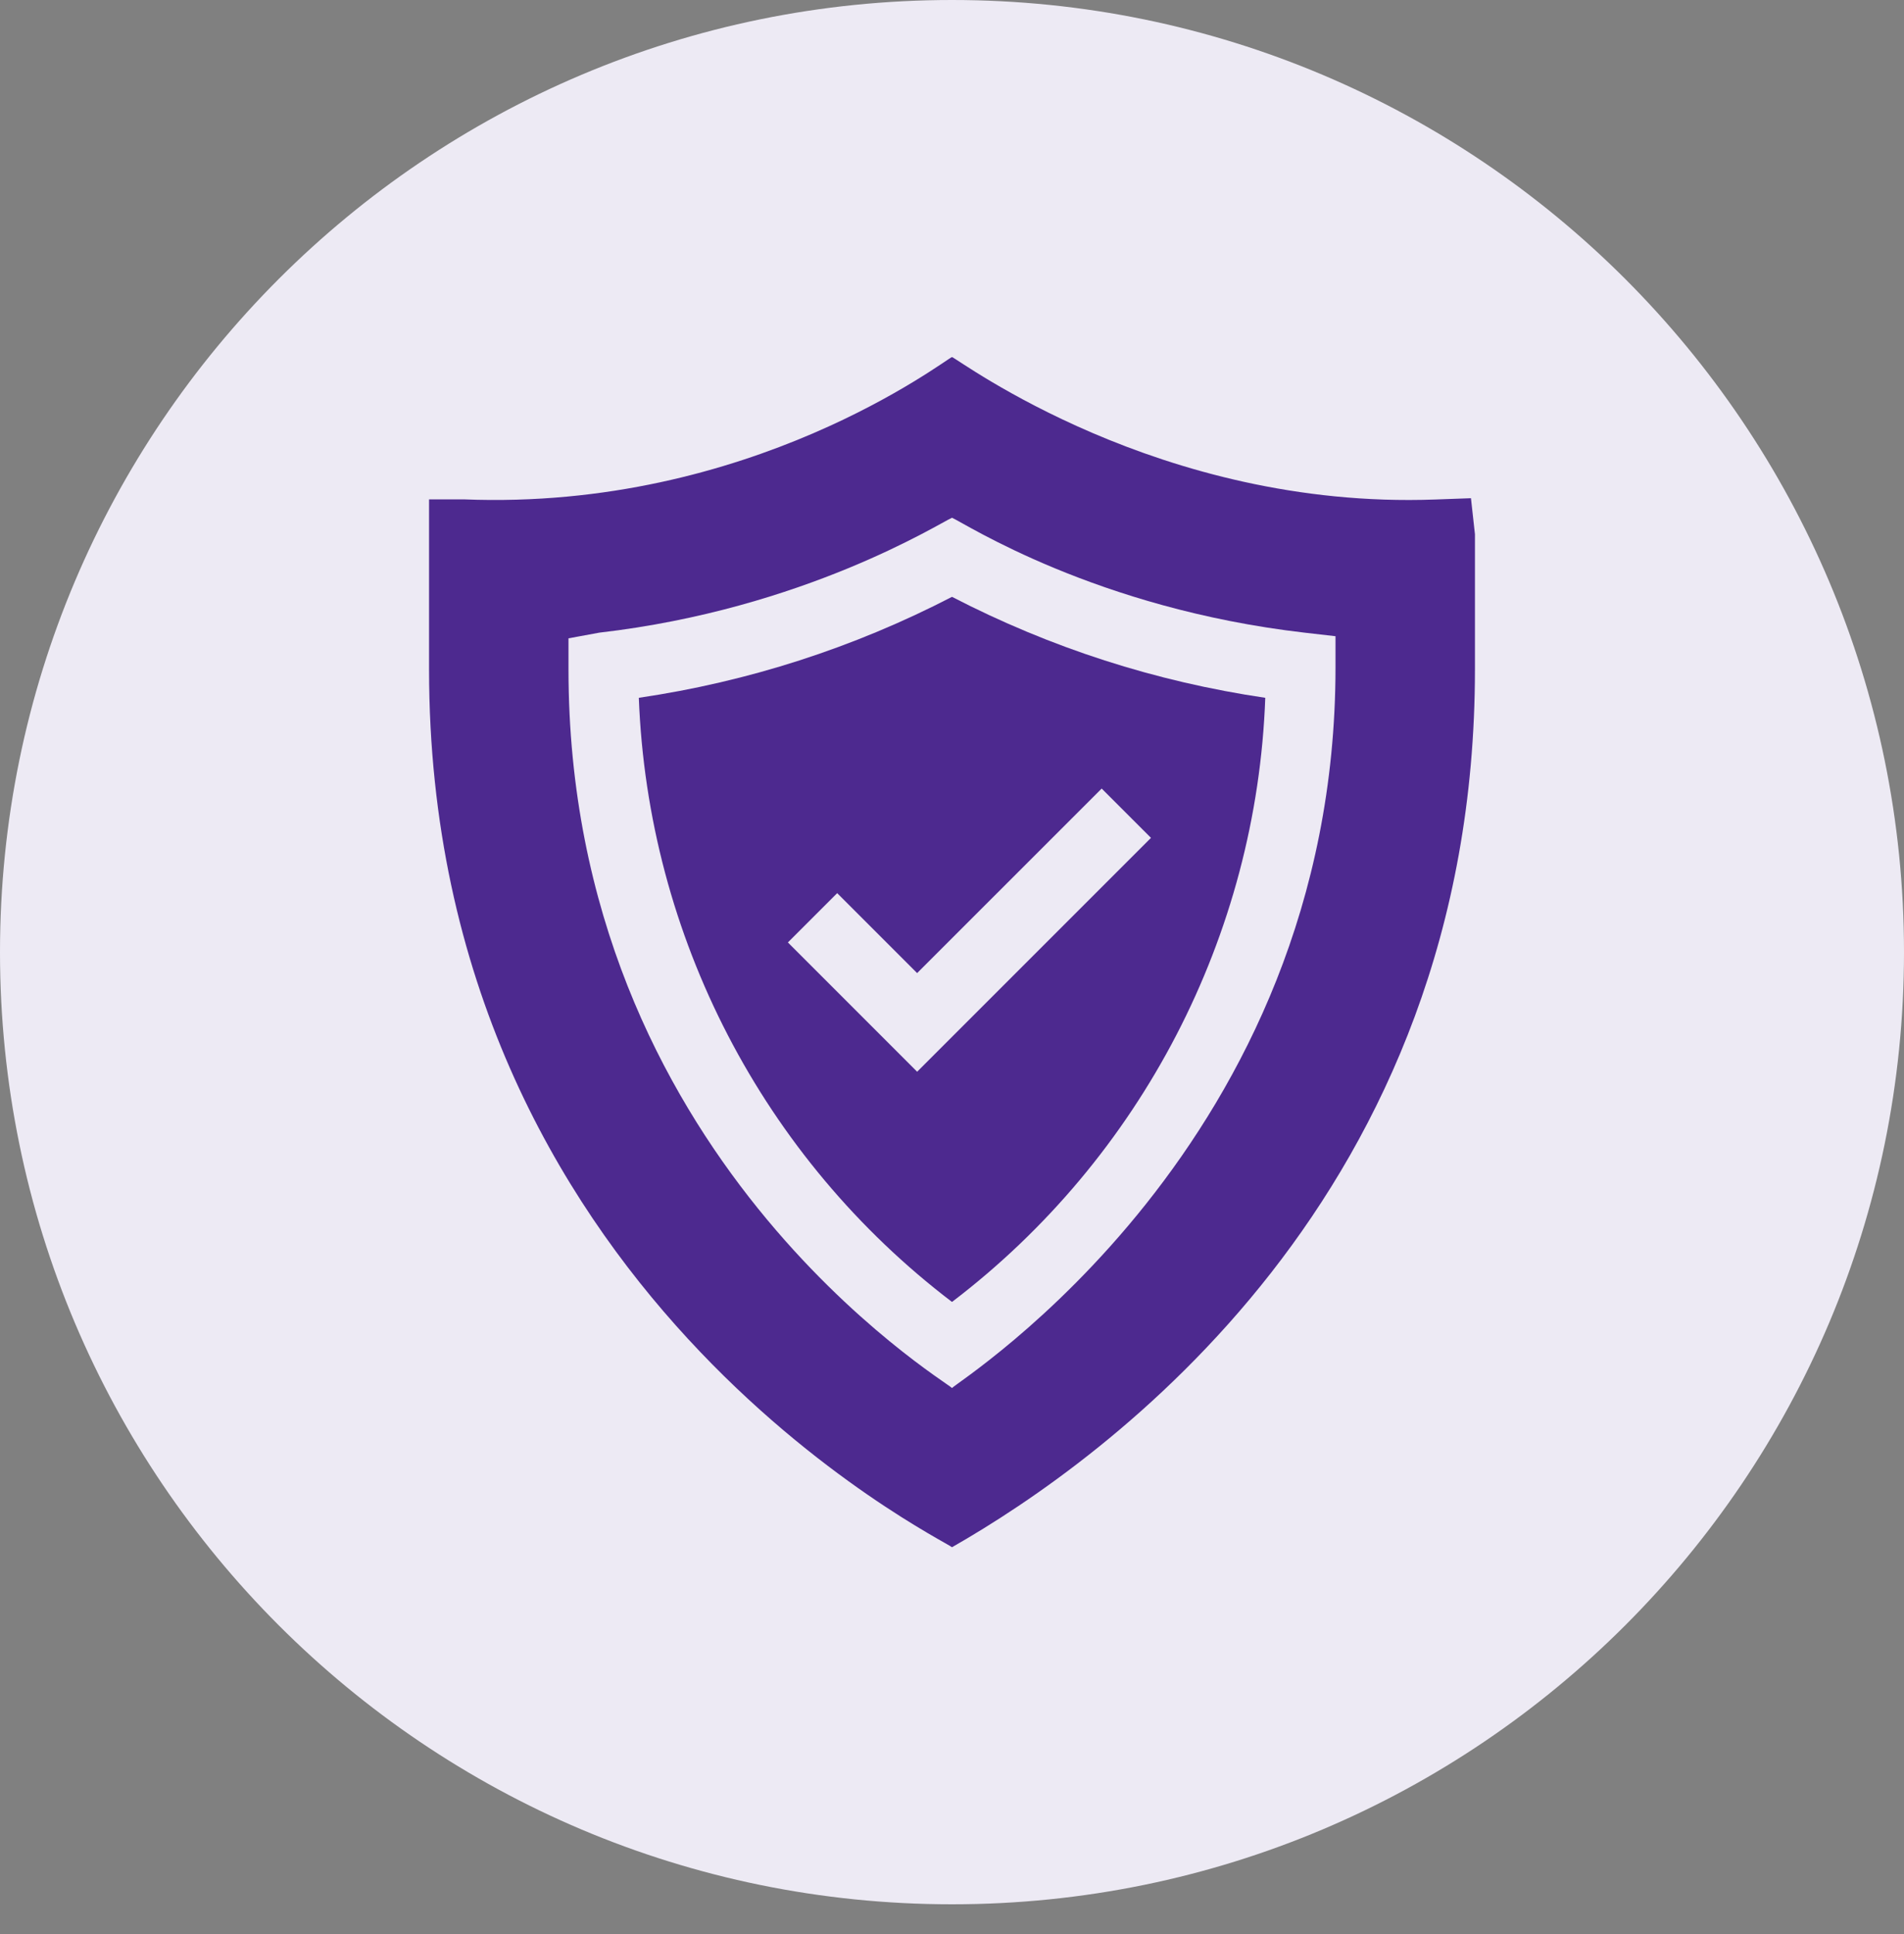
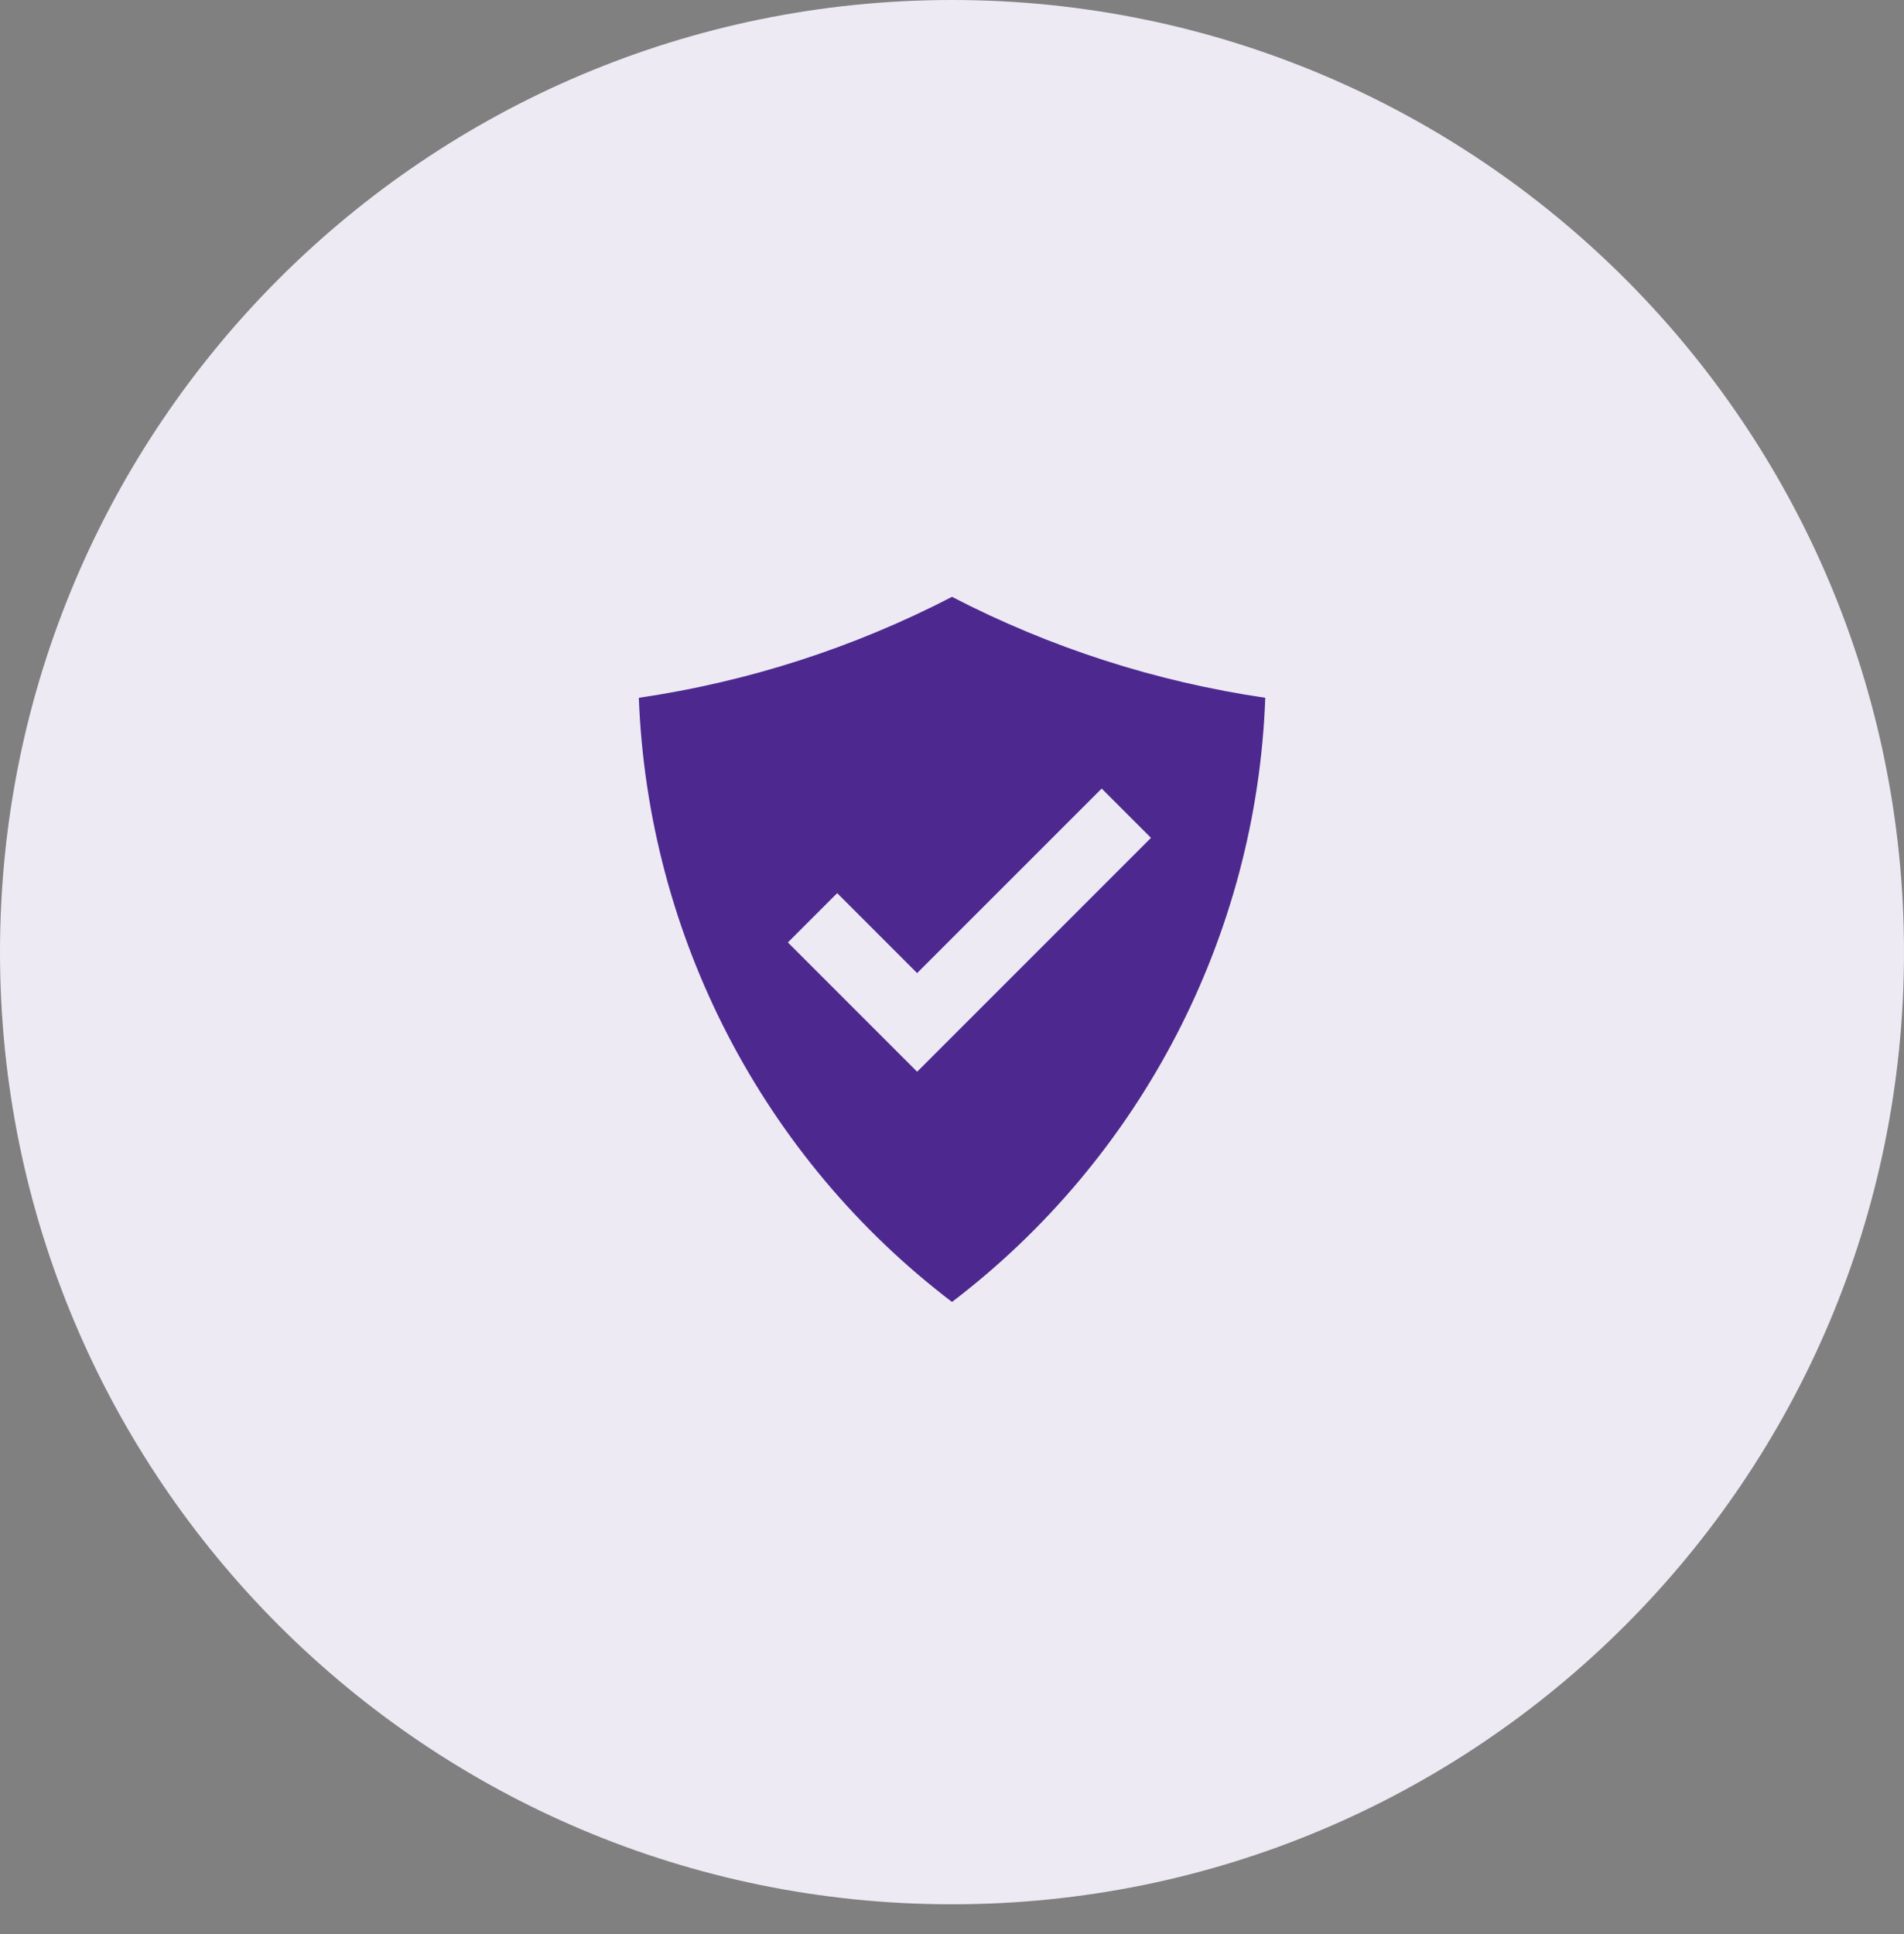
<svg xmlns="http://www.w3.org/2000/svg" fill="none" viewBox="0 0 64 65" height="65" width="64">
  <rect x="0" y="0" width="64" height="65" fill="#808080" stroke="none" />
  <path fill="#EDEAF4" d="M64 32C64 14.327 49.673 0 32 0C14.327 0 0 14.327 0 32C0 49.673 14.327 64 32 64C49.673 64 64 49.673 64 32Z" />
  <path fill="#4D298F" d="M21.473 23.452C21.778 31.471 25.65 38.923 32 43.756C38.366 38.91 42.243 31.434 42.53 23.452C38.847 22.91 35.312 21.772 32 20.059C28.688 21.772 25.155 22.91 21.473 23.452ZM38.688 28.159L30.828 36.019L26.484 31.674L28.141 30.017L30.828 32.704L37.031 26.502L38.688 28.159Z" />
-   <path fill="#4D298F" d="M49.444 16.744L48.23 16.788C38.955 17.125 32.244 12.089 32 12C31.759 12.089 25.232 17.165 15.594 16.783H14.422V22.497C14.422 43.387 31.765 51.765 32 52C37.157 49.056 49.578 40.19 49.578 22.497V17.955L49.444 16.744ZM44.891 22.426C44.891 38.458 32.215 46.403 32 46.649C31.796 46.415 19.109 38.843 19.109 22.497V21.453L20.147 21.262C27.037 20.467 31.564 17.59 32 17.401C32.441 17.592 36.829 20.451 43.853 21.263L44.891 21.382V22.426Z" />
</svg>